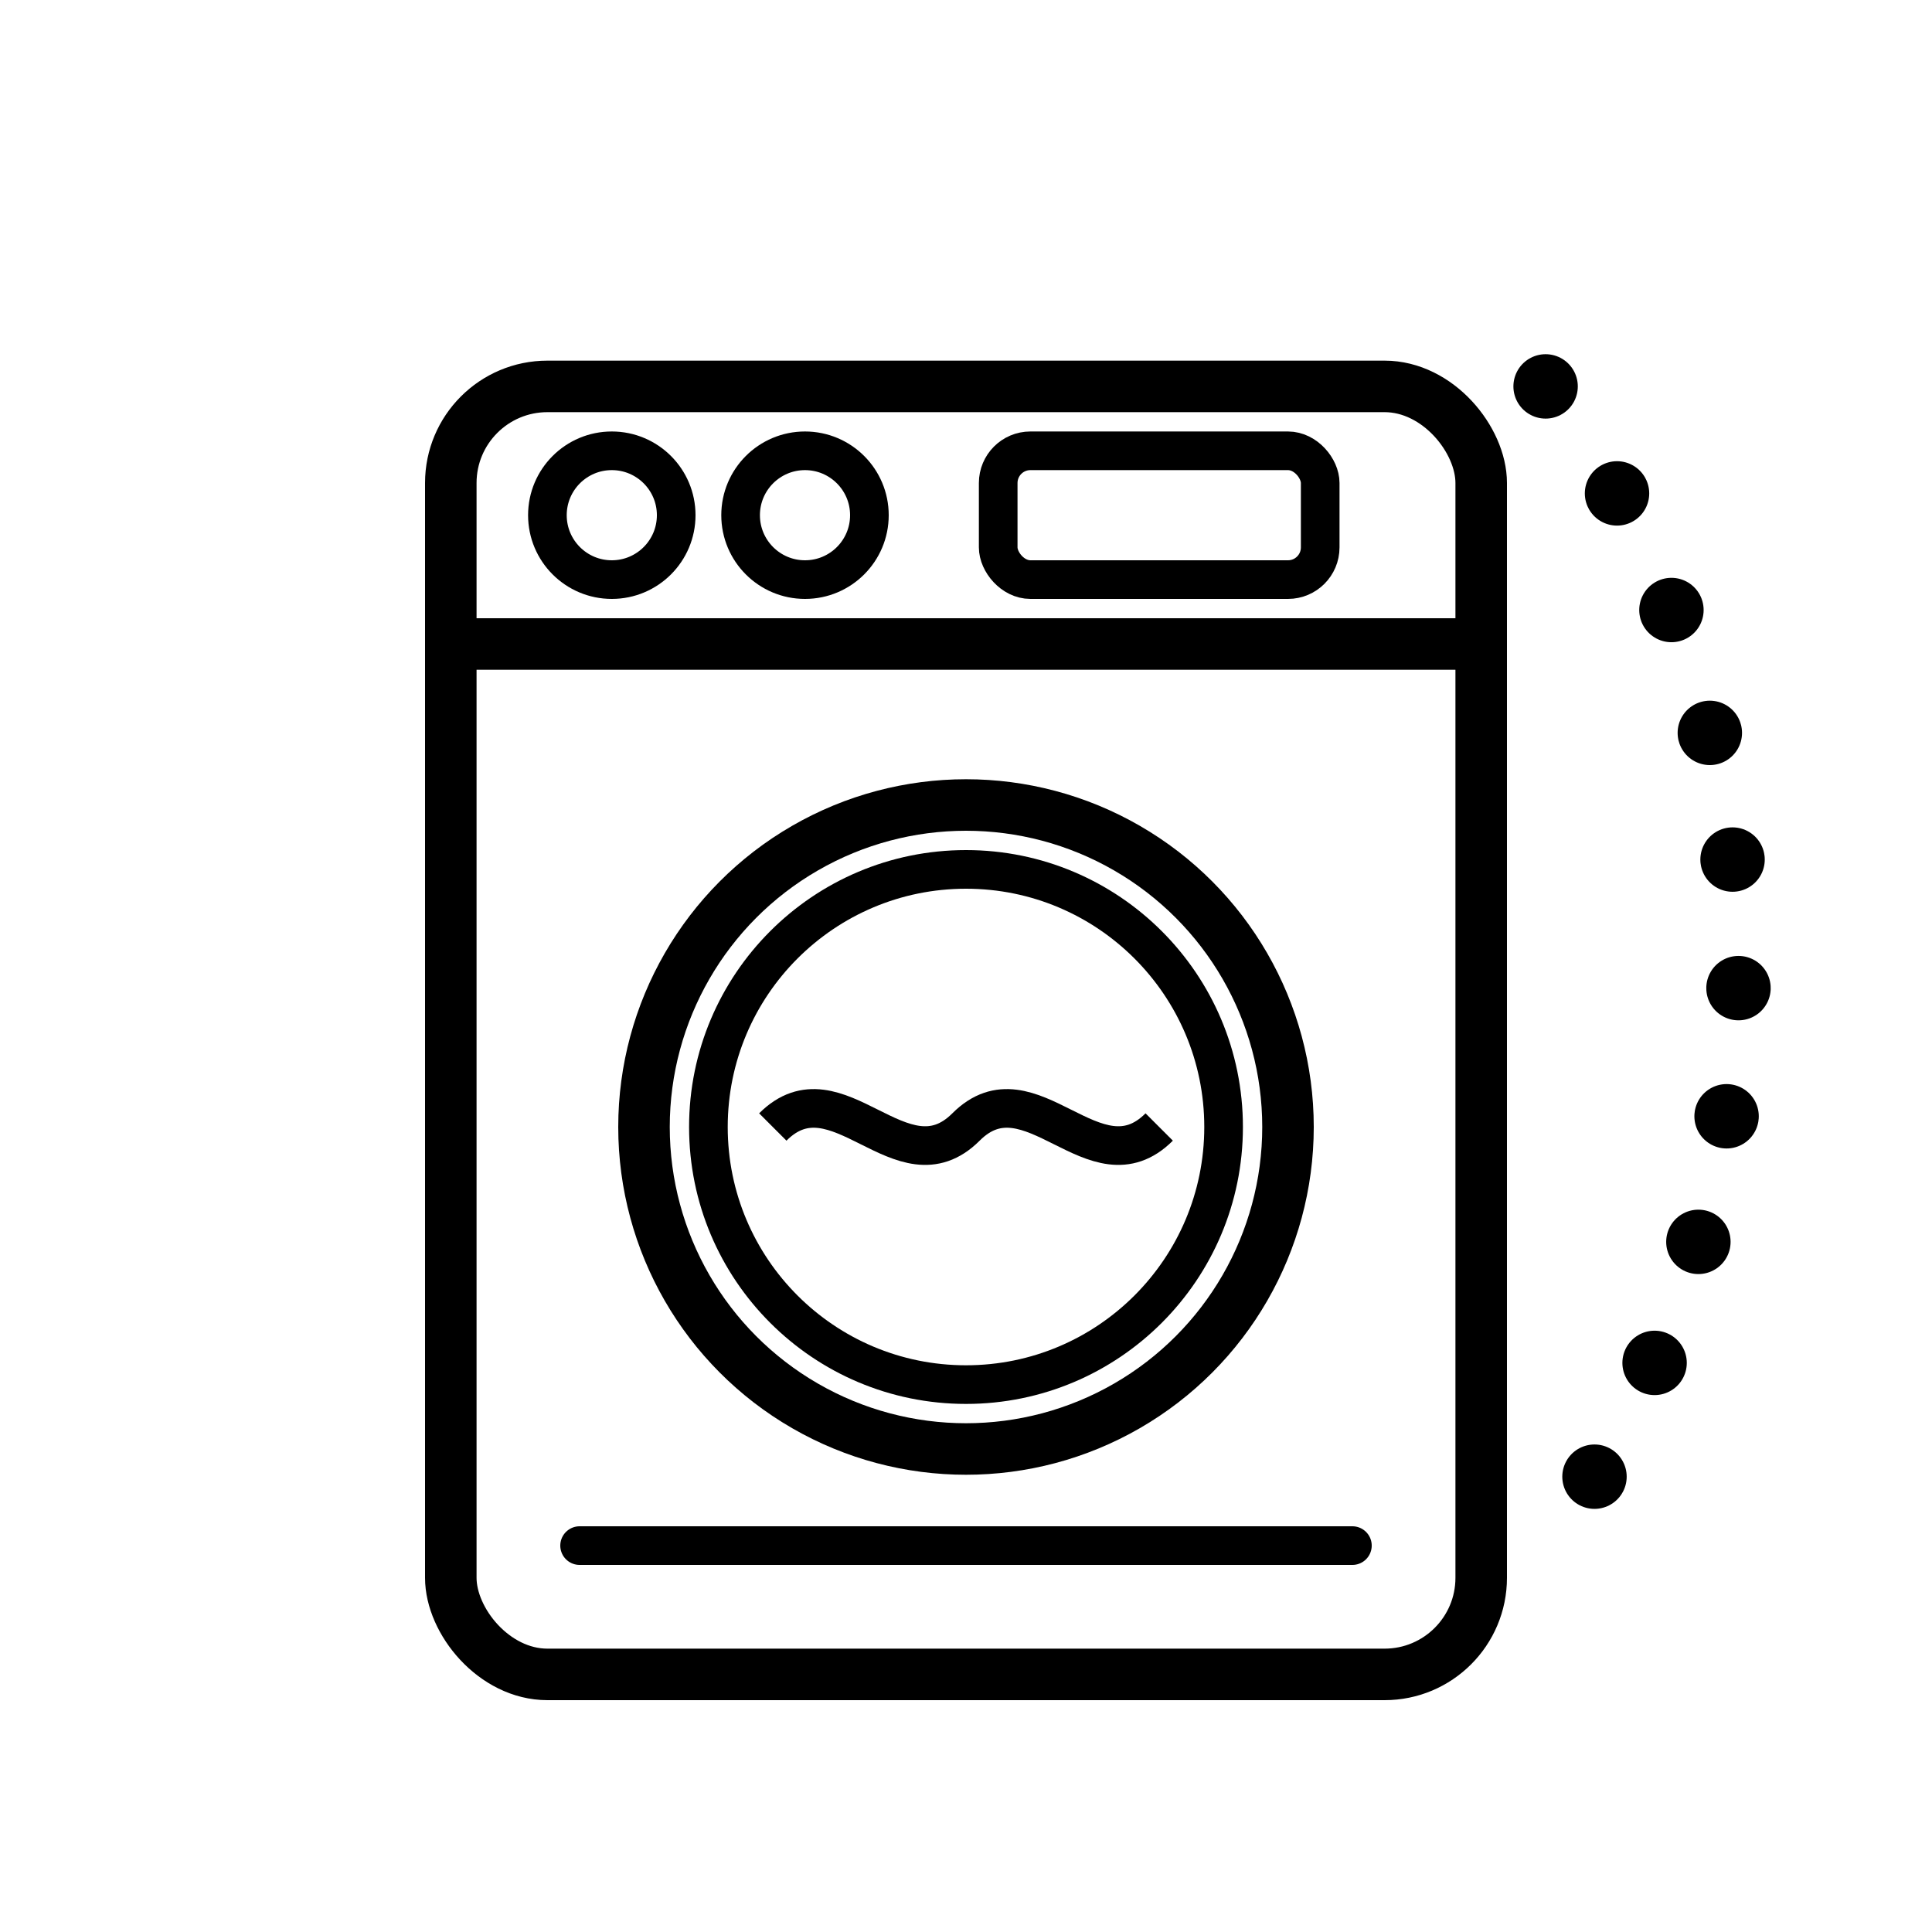
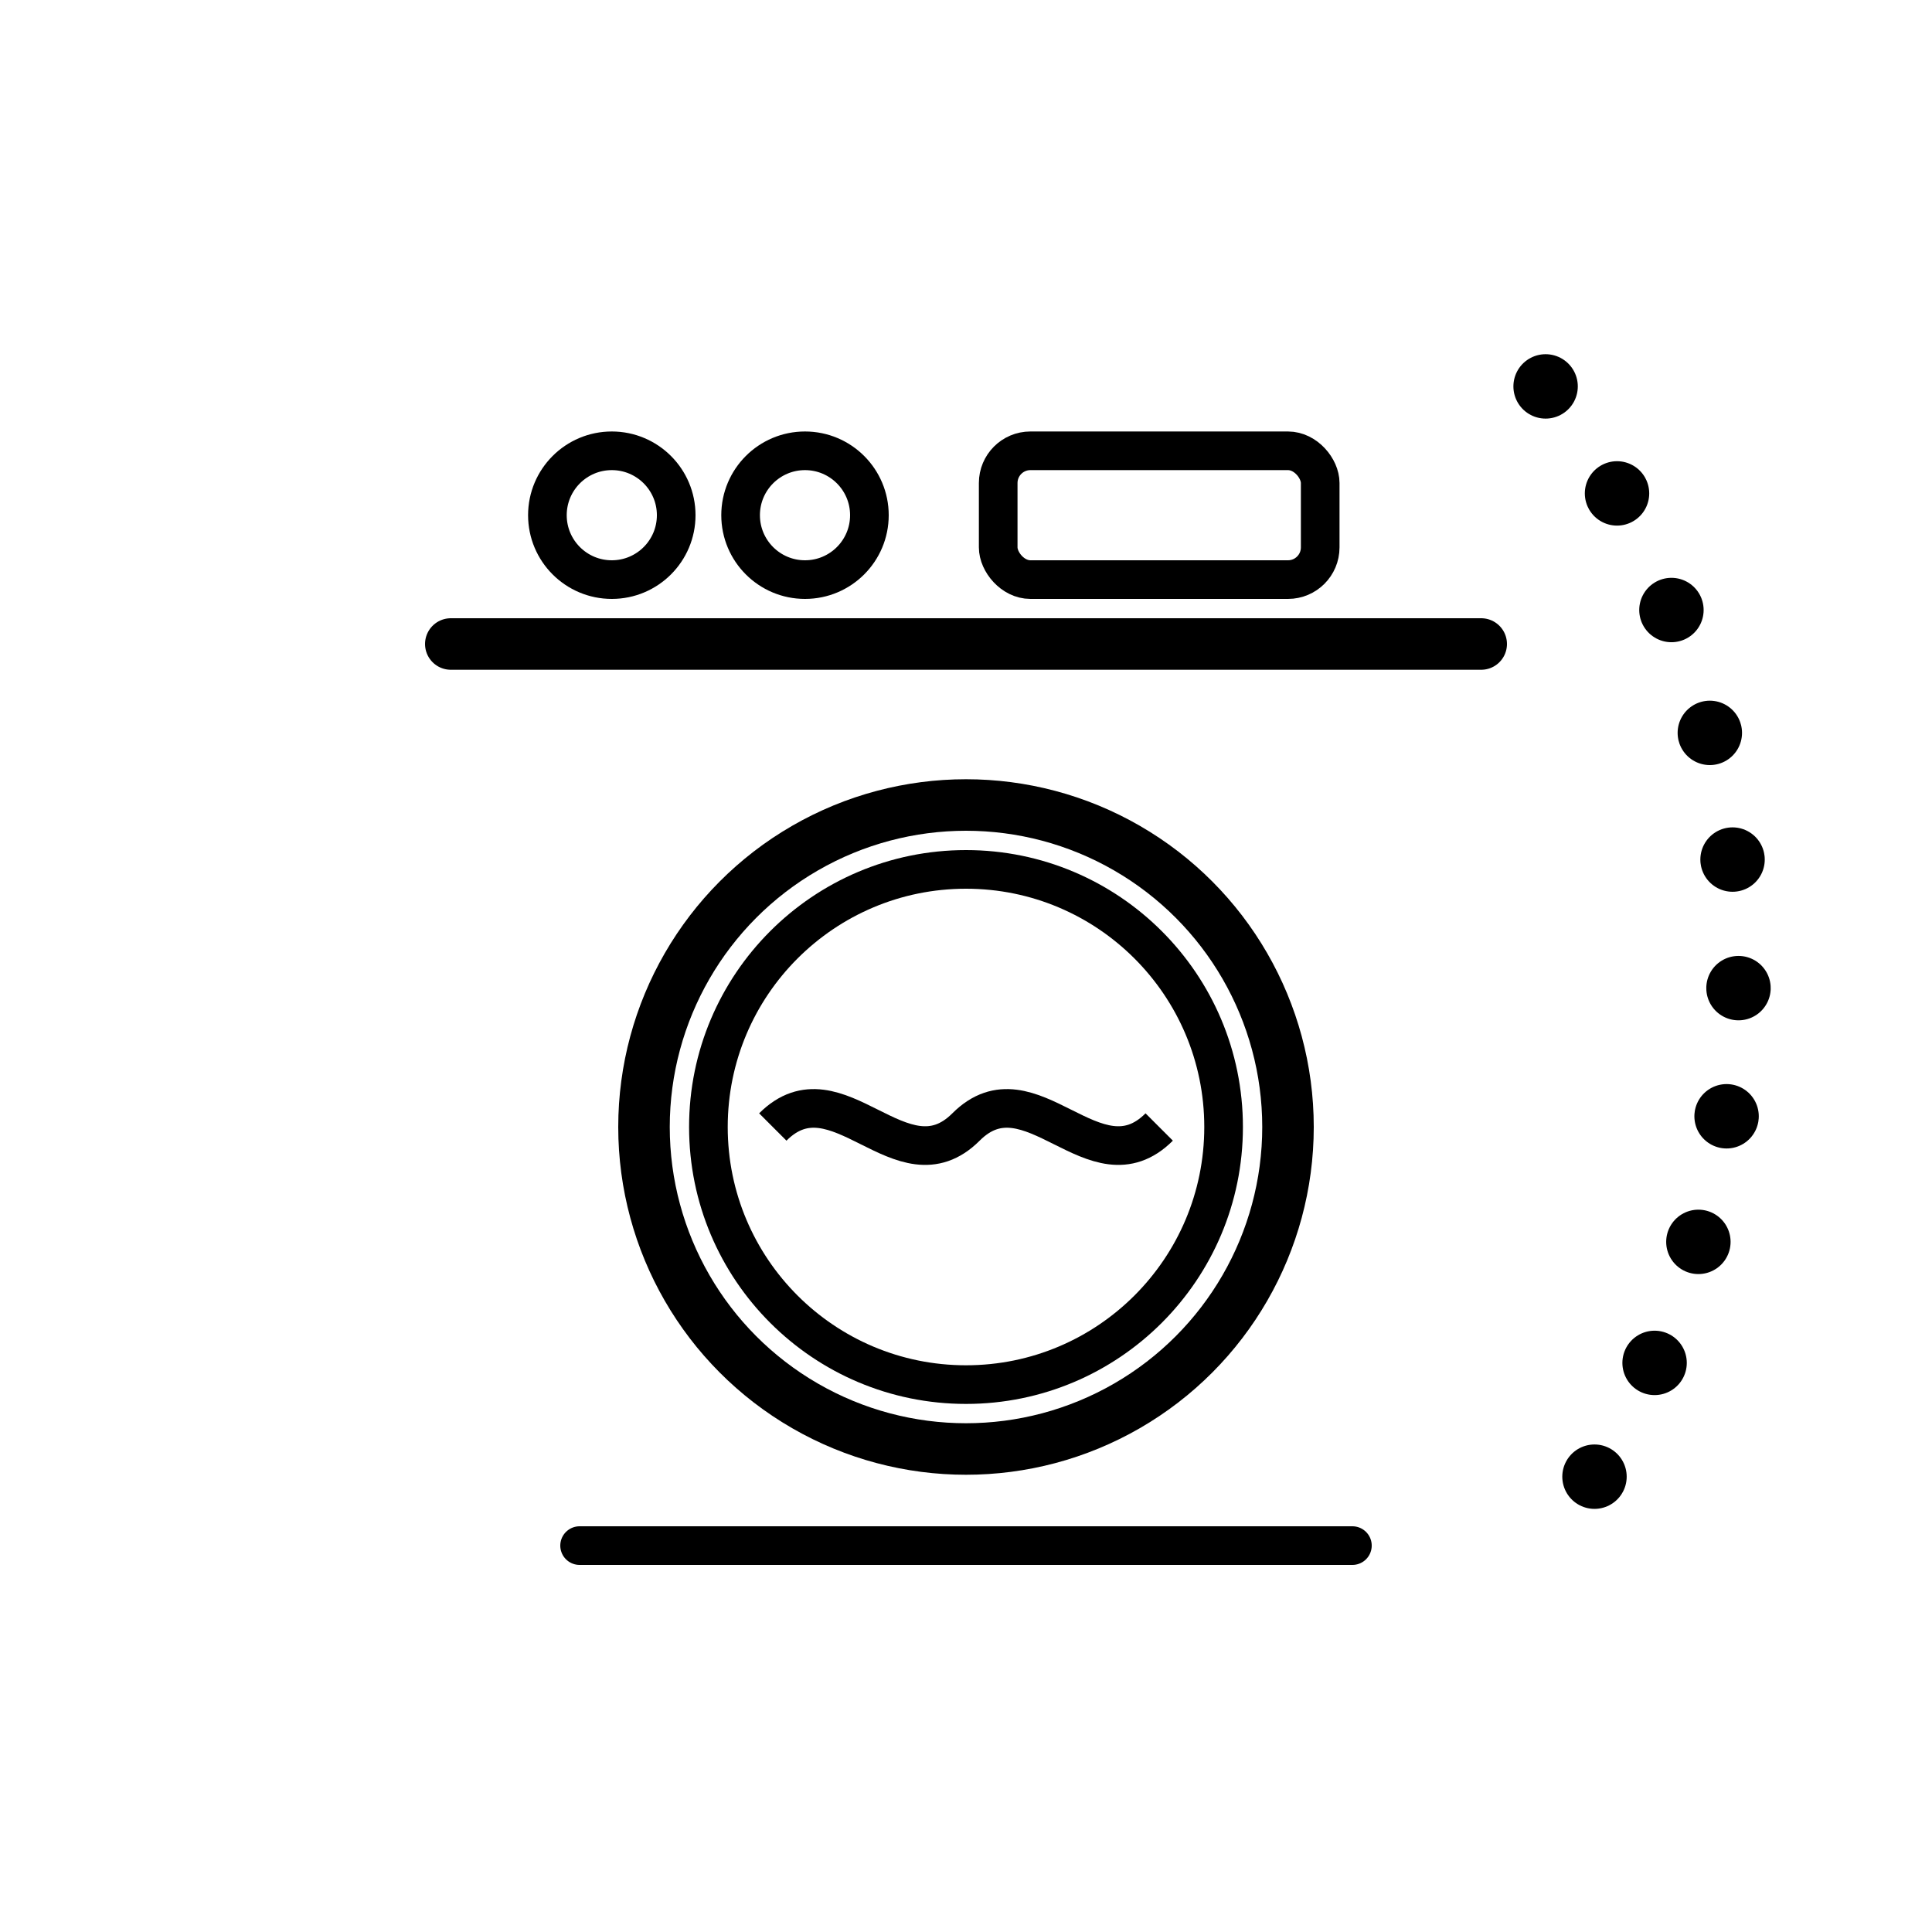
<svg xmlns="http://www.w3.org/2000/svg" width="300" height="300" viewBox="0 0 300 300">
-   <rect x="70" y="60" width="160" height="200" rx="15" stroke="black" stroke-width="8" fill="none" />
  <line x1="70" y1="100" x2="230" y2="100" stroke="black" stroke-width="8" stroke-linecap="round" />
  <circle cx="95" cy="80" r="10" stroke="black" stroke-width="6" fill="none" />
  <circle cx="125" cy="80" r="10" stroke="black" stroke-width="6" fill="none" />
  <rect x="155" y="70" width="50" height="20" rx="5" stroke="black" stroke-width="6" fill="none" />
  <circle cx="150" cy="175" r="50" stroke="black" stroke-width="8" fill="none" />
  <circle cx="150" cy="175" r="40" stroke="black" stroke-width="6" fill="none" />
  <path d="M120,175 C130,165 140,185 150,175 C160,165 170,185 180,175" stroke="black" stroke-width="6" fill="none" />
  <line x1="90" y1="240" x2="210" y2="240" stroke="black" stroke-width="6" stroke-linecap="round" />
  <path d="M240,60 C260,85 270,120 270,150 C270,180 260,215 240,240" stroke="black" stroke-width="10" fill="none" stroke-linecap="round" stroke-dasharray="0,20" />
</svg>